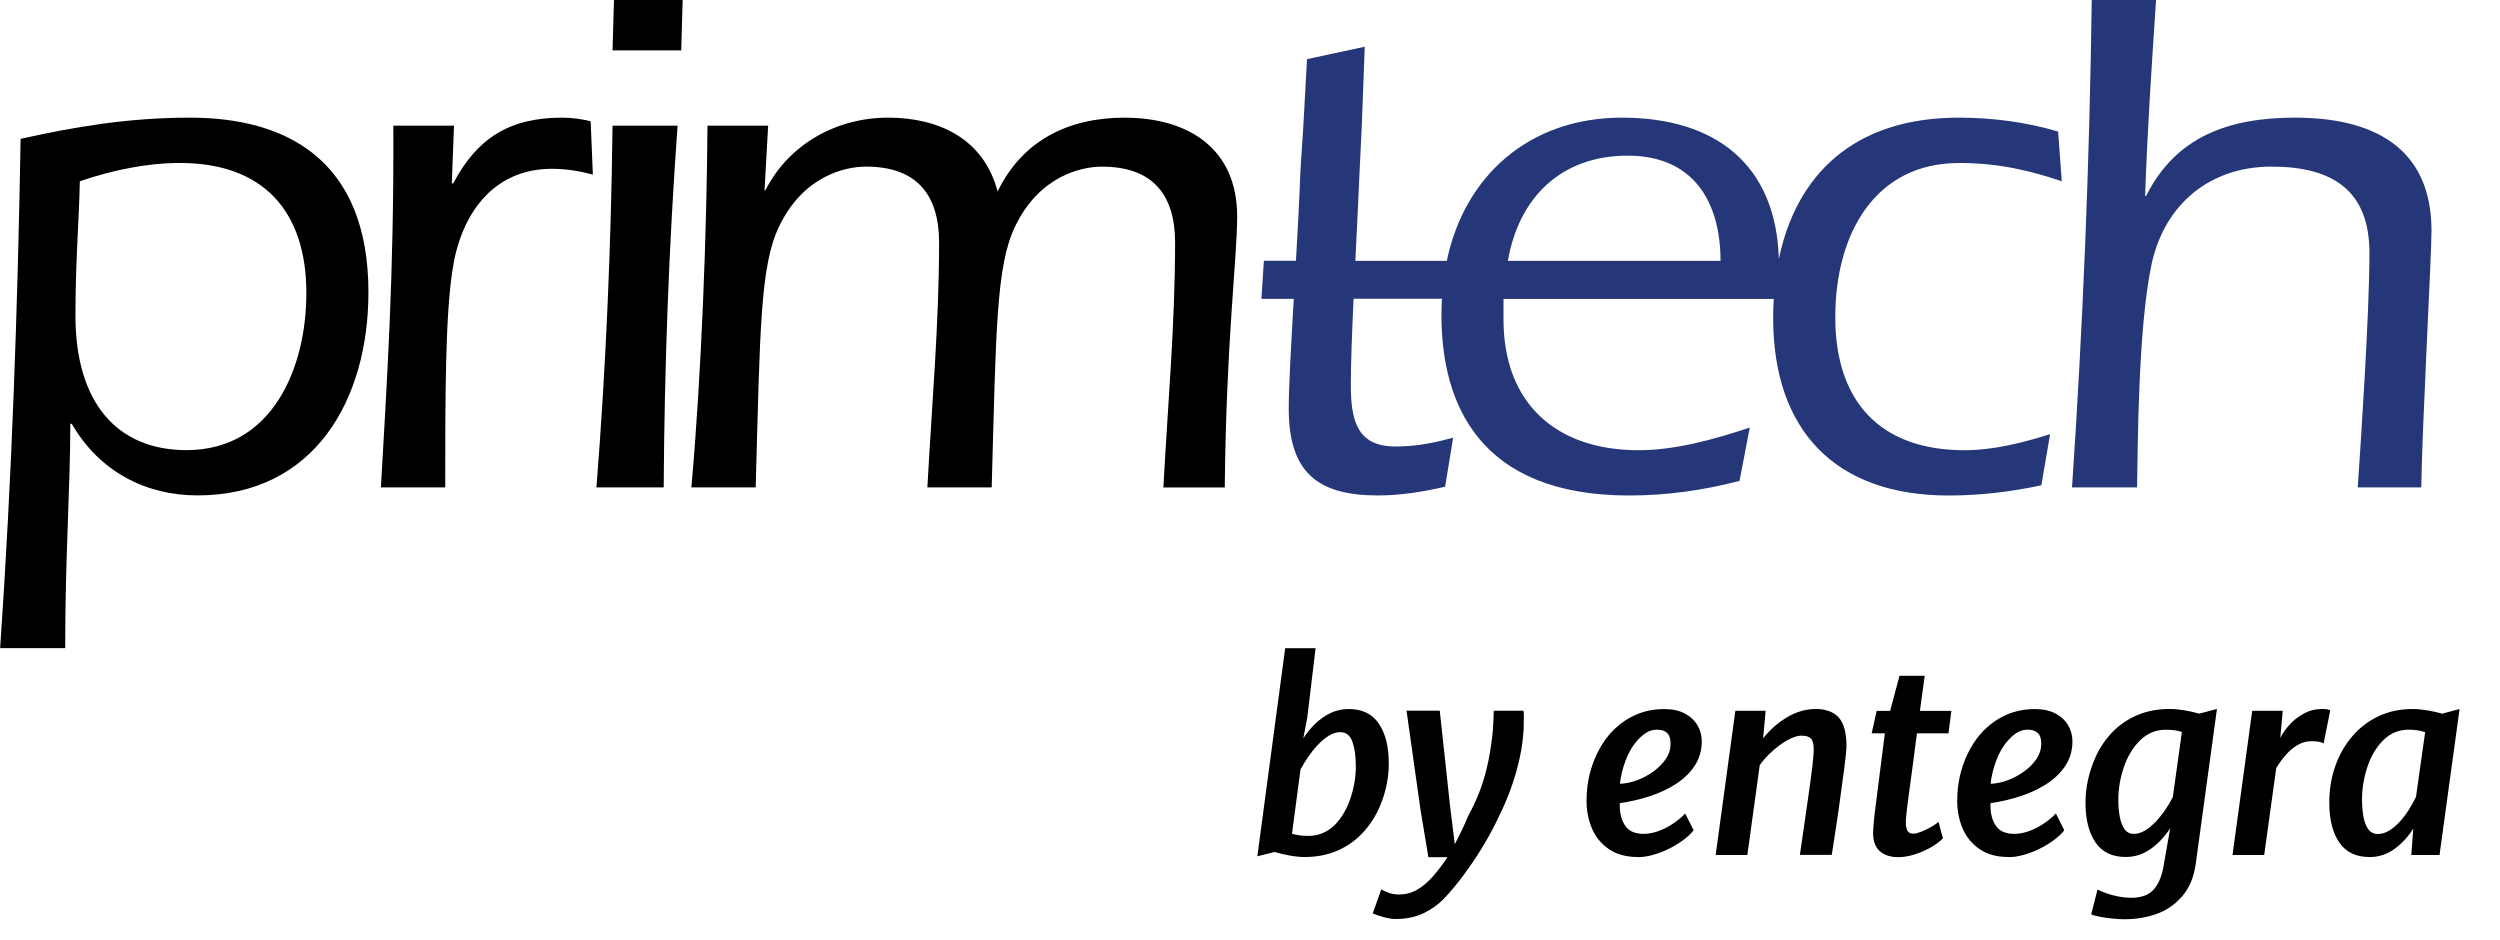
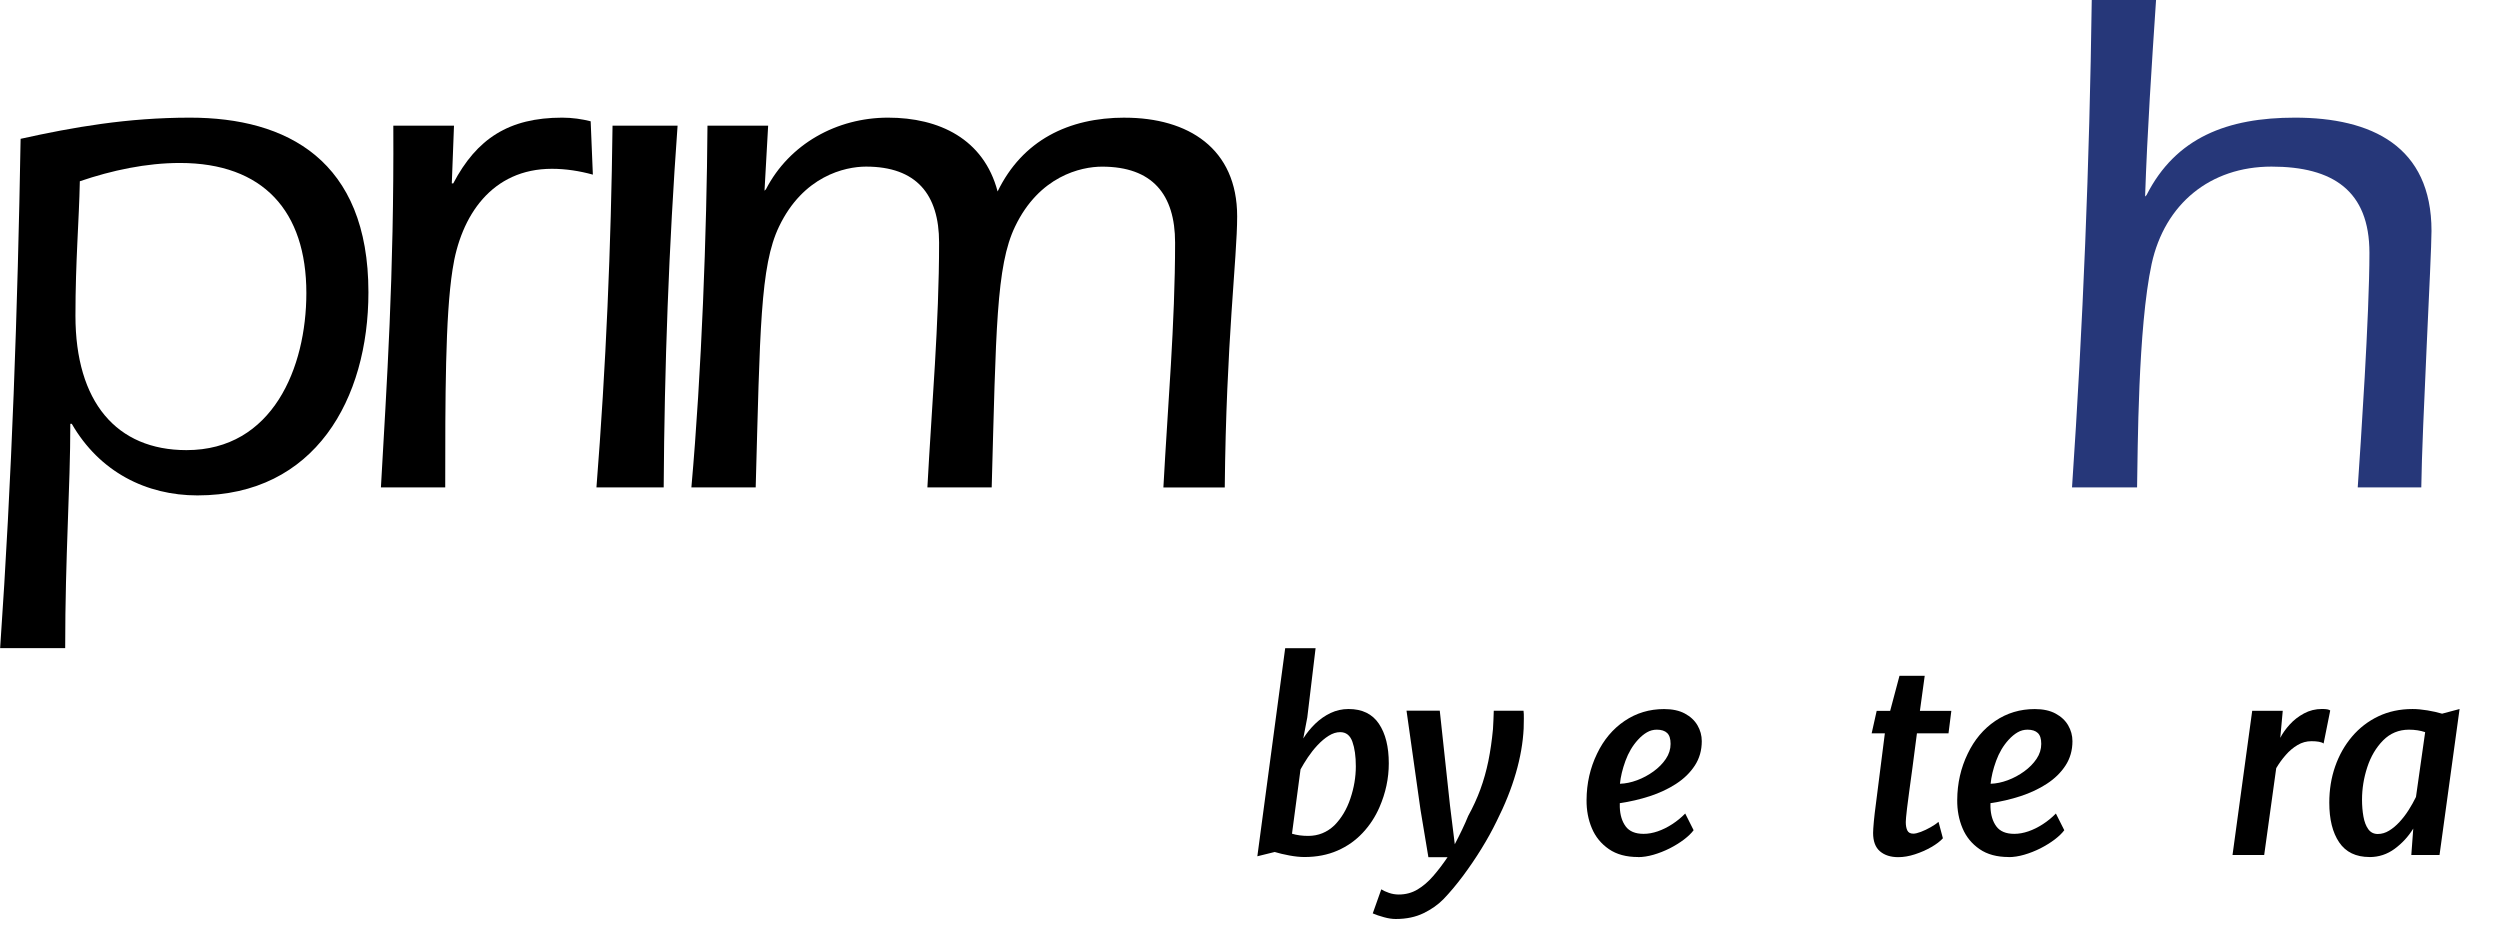
<svg xmlns="http://www.w3.org/2000/svg" width="18.91cm" height="7.11cm" viewBox="0 0 536.05 201.58">
  <defs>
    <style>
      .e {
        fill: #263779;
      }
    </style>
  </defs>
  <g id="c" data-name="Logo">
    <g>
      <path d="M241.17,25.23c-12.07,0-21.94,4.86-27.27,15.83-2.98-11.28-12.54-15.83-23.51-15.83s-21.16,5.64-26.17,15.36l-.31.31.78-13.95h-13.01c-.16,22.72-1.25,52.81-3.45,77.57h13.79c.94-33.69.94-47.48,5.01-55.94,5.17-10.81,14.1-12.85,18.65-12.85,10.81,0,15.67,5.96,15.67,16.3,0,17.39-1.57,34.95-2.51,52.5h13.79c.94-33.69.94-47.48,5.01-55.94,5.17-10.81,14.1-12.85,18.65-12.85,10.81,0,15.67,5.96,15.67,16.3,0,17.39-1.57,34.95-2.51,52.5h13.16c.31-31.34,2.66-49.21,2.66-58.14,0-14.57-10.5-21.16-24.13-21.16Z" />
      <path d="M40.74,25.23c-13.48,0-25.07,2.04-36.36,4.54-.63,36.51-1.88,72.87-4.39,109.22h13.95c0-20.06,1.1-34.32,1.1-48.11h.31c5.96,10.34,15.98,15.36,26.95,15.36,25.23,0,36.67-20.69,36.67-43.56,0-28.36-17.55-37.45-38.24-37.45ZM39.96,96.53c-15.04,0-23.82-10.34-23.82-28.83,0-11.75.78-20.37.94-28.83,6.9-2.35,14.26-3.92,21.47-3.92,17.87,0,27.11,10.34,27.11,27.89,0,15.98-7.21,33.69-25.7,33.69Z" />
      <path d="M120.51,25.23c-11.44,0-18.33,4.54-23.35,14.1h-.31l.47-12.38h-13.01c.16,32.59-1.41,55.16-2.66,77.57h13.79c0-19.12,0-36.67,1.57-46.7,1.72-11.6,8.46-21.62,21.31-21.62,2.98,0,5.96.47,8.78,1.25l-.47-11.44c-1.88-.47-3.92-.78-6.11-.78Z" />
-       <polygon points="131.32 10.81 146.05 10.81 146.36 0 131.63 0 131.32 10.81" />
      <path d="M127.87,104.52h14.42c.16-25.86,1.1-51.71,2.98-77.57h-13.95c-.31,25.86-1.41,51.71-3.45,77.57Z" />
    </g>
    <g>
-       <path class="e" d="M420.01,34.95c8.78,0,15.51,1.72,22.1,3.92l-.78-10.66c-6.9-2.04-14.1-2.98-21.31-2.98-22.79,0-34.91,12.56-38.58,30.31-.61-20.3-13.62-30.31-33.66-30.31s-33.81,12.67-37.55,30.71h-19.61c.32-6.62.66-13.36.91-19.28l.47-9.72.63-16.92-12.38,2.66-.78,14.26-.63,9.72c-.21,5.78-.57,12.52-.96,19.25h-6.88l-.53,8.18h6.94c-.58,9.96-1.08,18.95-1.08,23.51,0,13.63,6.11,18.65,19.12,18.65,4.86,0,9.72-.78,14.42-1.88l1.72-10.5c-3.6.94-7.37,1.88-12.38,1.88-8.46,0-9.56-5.96-9.56-13.32,0-4.43.25-11.05.59-18.37h18.95c-.06,1.15-.11,2.31-.11,3.49,0,19.12,8.15,38.71,40.27,38.71,7.99,0,15.83-1.1,23.66-3.13l2.19-11.44c-7.52,2.51-15.98,4.86-23.82,4.86-17.71,0-28.99-10.03-28.99-28.05v-4.39h57.95c-.08,1.34-.12,2.7-.12,4.07,0,24.13,13.32,38.08,37.61,38.08,6.74,0,13.32-.78,19.9-2.19l1.88-10.97c-5.96,1.88-12.22,3.45-18.33,3.45-18.18,0-27.74-10.5-27.74-28.52s8.62-33.07,26.48-33.07ZM349.03,33.38c13.95,0,19.9,9.72,19.9,22.57h-45.6c2.35-13.63,11.44-22.57,25.7-22.57Z" />
      <path class="e" d="M492.1,25.23c-14.42,0-25.54,4.23-31.81,16.61l-.31.31c.47-13.95,1.41-28.05,2.35-42.15h-13.79c-.47,34.95-1.88,69.74-4.23,104.52h13.95c.16-7.83.16-34.16,3.13-47.95,2.82-12.85,12.54-20.84,25.7-20.84s21,5.17,21,18.49-1.88,41.06-2.51,50.3h13.63c.16-12.85,2.19-49.52,2.19-55,0-18.18-12.85-24.29-29.3-24.29Z" />
    </g>
  </g>
  <g id="d" data-name="Text gepfadet">
    <g>
      <path d="M279.73,183.79c-.98,0-2.06-.11-3.25-.33-1.18-.22-2.24-.47-3.16-.75l-3.72.92,5.97-44.62h6.52l-1.78,14.85-.86,4.5c.74-1.17,1.6-2.22,2.59-3.18.99-.95,2.08-1.71,3.28-2.28,1.19-.56,2.47-.85,3.84-.85,2.92,0,5.09,1.05,6.51,3.16,1.42,2.11,2.12,4.94,2.12,8.49,0,3.22-.67,6.36-2,9.41-.89,2.05-2.09,3.89-3.61,5.51-1.52,1.62-3.32,2.89-5.41,3.8s-4.44,1.37-7.05,1.37ZM280.51,179.26c2.17,0,4.04-.76,5.63-2.28,1.5-1.52,2.64-3.43,3.41-5.73.78-2.3,1.17-4.61,1.17-6.92,0-2.15-.25-3.9-.74-5.27s-1.36-2.05-2.62-2.05c-.81,0-1.63.26-2.46.78s-1.62,1.19-2.39,2.01c-.77.82-1.46,1.7-2.08,2.62-.62.93-1.14,1.79-1.57,2.58l-1.83,13.79c1.02.31,2.17.47,3.47.47Z" />
      <path d="M299.29,197.08c-.76,0-1.6-.12-2.53-.38-.92-.25-1.73-.52-2.41-.82l1.83-5.16c.44.28.99.53,1.65.76.66.23,1.36.35,2.1.35,1.48,0,2.82-.36,4.01-1.07s2.32-1.67,3.37-2.89c1.05-1.21,2.08-2.56,3.08-4.04h-4.11l-1.69-10.16-3-21.26h7.13l2.19,20.29,1.03,8.35c.57-1.09,1.1-2.14,1.58-3.15.48-1.01.92-1.98,1.3-2.93,1.04-1.89,1.91-3.79,2.61-5.7.7-1.91,1.27-3.94,1.71-6.06.43-2.13.76-4.41.99-6.85.04-.56.07-1.21.1-1.96.03-.75.05-1.41.07-1.98h6.38c.06.39.08.94.07,1.67,0,.72-.02,1.43-.04,2.14-.15,3.03-.7,6.22-1.67,9.56-.96,3.34-2.35,6.8-4.16,10.39-.91,1.87-1.98,3.82-3.23,5.84-1.25,2.03-2.58,3.98-3.98,5.86-1.41,1.88-2.8,3.54-4.19,4.98-1.15,1.17-2.56,2.16-4.25,2.98s-3.66,1.24-5.94,1.24Z" />
      <path d="M351.24,183.79c-2.52,0-4.6-.56-6.24-1.69-1.67-1.15-2.89-2.64-3.66-4.48-.78-1.84-1.16-3.86-1.14-6.06.02-3.57.77-6.88,2.25-9.93,1.42-2.98,3.39-5.32,5.9-7.02s5.33-2.55,8.48-2.55c1.78,0,3.26.32,4.45.96,1.19.64,2.1,1.48,2.71,2.53s.92,2.18.92,3.4c0,1.96-.5,3.7-1.49,5.22-.99,1.52-2.32,2.82-4,3.91-1.67,1.09-3.56,1.98-5.65,2.66-2.09.68-4.24,1.18-6.44,1.5v.86c.06,1.68.48,3.06,1.26,4.12s2.07,1.6,3.84,1.6c.98,0,1.99-.18,3.04-.54,1.04-.36,2.08-.87,3.09-1.53,1.02-.66,1.95-1.42,2.8-2.29l1.8,3.58c-.48.65-1.17,1.31-2.07,2-.9.68-1.92,1.31-3.05,1.89-1.14.57-2.3,1.03-3.48,1.37-1.18.34-2.29.51-3.33.51ZM347.38,168.08c1.18-.04,2.4-.29,3.66-.76,1.26-.47,2.43-1.1,3.52-1.89,1.09-.79,1.97-1.68,2.65-2.69.68-1.01,1.01-2.08,1.01-3.21s-.25-1.87-.74-2.34c-.49-.47-1.23-.71-2.21-.71-.76,0-1.47.19-2.12.57-.66.38-1.3.91-1.93,1.6-1.15,1.26-2.04,2.77-2.68,4.52-.64,1.76-1.03,3.39-1.18,4.91Z" />
-       <path d="M367.89,183.34l4.22-30.91h6.49l-.53,5.91c1.52-1.91,3.26-3.43,5.23-4.58,1.97-1.15,4-1.72,6.09-1.72s3.8.62,4.9,1.84c1.1,1.23,1.65,3.26,1.65,6.09,0,.43-.05,1.09-.14,1.98-.09.9-.22,1.98-.39,3.25-.17,1.27-.36,2.68-.58,4.23-.05.44-.13,1-.22,1.67s-.2,1.43-.32,2.3c-.12.87-.26,1.83-.42,2.87-.16,1.05-.33,2.16-.51,3.34-.18,1.18-.38,2.42-.58,3.72h-6.83c.13-.83.29-1.91.47-3.23.18-1.32.41-2.87.67-4.65.26-1.78.55-3.77.86-5.99s.55-4.04.71-5.45.25-2.5.26-3.26c0-1.17-.2-1.96-.61-2.37-.41-.42-1.08-.62-2.03-.62-.65,0-1.38.19-2.21.57s-1.66.88-2.5,1.5c-.84.62-1.63,1.3-2.37,2.05s-1.36,1.48-1.86,2.21l-2.66,19.26h-6.8Z" />
      <path d="M407.06,183.82c-1.65,0-2.96-.42-3.94-1.26s-1.47-2.15-1.47-3.93c0-.22.01-.55.04-.98.03-.43.07-.93.12-1.5.05-.56.12-1.16.19-1.79l2.17-17.09h-2.83l1.08-4.83h2.89l2-7.52h5.41l-1.03,7.52h6.74l-.61,4.83h-6.77c-.37,2.89-.69,5.37-.97,7.44-.28,2.07-.51,3.81-.71,5.22s-.34,2.54-.44,3.4-.17,1.52-.21,1.97c-.04.45-.06.78-.06.99,0,.74.11,1.34.33,1.8.22.46.65.69,1.28.69.41,0,.95-.13,1.64-.39.68-.26,1.38-.59,2.08-.99s1.27-.78,1.69-1.15l.94,3.52c-.59.65-1.42,1.28-2.5,1.9s-2.24,1.13-3.5,1.54c-1.26.41-2.45.61-3.58.61Z" />
      <path d="M430.73,183.79c-2.52,0-4.6-.56-6.24-1.69-1.67-1.15-2.89-2.64-3.66-4.48-.78-1.84-1.16-3.86-1.14-6.06.02-3.57.77-6.88,2.25-9.93,1.42-2.98,3.39-5.32,5.9-7.02s5.33-2.55,8.48-2.55c1.78,0,3.26.32,4.45.96,1.19.64,2.1,1.48,2.71,2.53s.92,2.18.92,3.4c0,1.96-.5,3.7-1.49,5.22-.99,1.52-2.32,2.82-4,3.91-1.67,1.09-3.56,1.98-5.65,2.66-2.09.68-4.24,1.18-6.44,1.5v.86c.06,1.68.48,3.06,1.26,4.12s2.07,1.6,3.84,1.6c.98,0,1.99-.18,3.04-.54,1.04-.36,2.08-.87,3.09-1.53,1.02-.66,1.95-1.42,2.8-2.29l1.8,3.58c-.48.65-1.17,1.31-2.07,2-.9.68-1.92,1.31-3.05,1.89-1.14.57-2.3,1.03-3.48,1.37-1.18.34-2.29.51-3.33.51ZM426.87,168.08c1.18-.04,2.4-.29,3.66-.76,1.26-.47,2.43-1.1,3.52-1.89,1.09-.79,1.97-1.68,2.65-2.69.68-1.01,1.01-2.08,1.01-3.21s-.25-1.87-.74-2.34c-.49-.47-1.23-.71-2.21-.71-.76,0-1.47.19-2.12.57-.66.38-1.3.91-1.93,1.6-1.15,1.26-2.04,2.77-2.68,4.52-.64,1.76-1.03,3.39-1.18,4.91Z" />
-       <path d="M455.72,197.14c-.81,0-1.72-.05-2.72-.15s-1.92-.24-2.76-.4c-.84-.17-1.45-.33-1.82-.5l1.36-5.33c.5.28,1.15.55,1.96.83.8.28,1.67.5,2.59.68.92.18,1.82.26,2.69.26,2.07,0,3.64-.55,4.69-1.65s1.79-2.74,2.19-4.93l1.47-8.35c-1.09,1.72-2.46,3.18-4.09,4.38-1.64,1.2-3.45,1.8-5.45,1.8-2.92,0-5.09-1.05-6.51-3.15-1.42-2.1-2.12-4.93-2.12-8.5,0-3.2.68-6.36,2.03-9.49.89-2.05,2.08-3.88,3.59-5.48,1.51-1.6,3.31-2.85,5.4-3.76,2.09-.91,4.43-1.36,7.02-1.36.98,0,2.04.1,3.19.29,1.15.19,2.2.43,3.16.71l3.8-1-4.55,33.22c-.2,1.44-.55,2.75-1.04,3.91-.49,1.17-1.12,2.19-1.9,3.08-1.54,1.76-3.37,3.01-5.5,3.76-2.13.75-4.36,1.12-6.69,1.12ZM457.61,178.82c.78,0,1.56-.24,2.34-.71s1.55-1.1,2.29-1.87c.74-.78,1.42-1.63,2.05-2.55.63-.92,1.17-1.85,1.64-2.77l1.94-13.96c-.52-.17-1.06-.29-1.62-.36-.56-.07-1.16-.11-1.79-.11-2.18,0-4.04.77-5.58,2.3-1.54,1.54-2.69,3.46-3.47,5.77-.78,2.31-1.17,4.63-1.17,6.94,0,1.37.11,2.61.32,3.72.21,1.11.56,1.99,1.04,2.64s1.15.97,2,.97Z" />
      <path d="M478.73,183.34l4.22-30.91h6.55l-.53,5.8c.48-.94,1.15-1.89,2.01-2.84s1.88-1.75,3.07-2.39c1.18-.64,2.48-.96,3.88-.96.92,0,1.51.11,1.75.33l-1.42,7.08c-.2-.17-.54-.29-1.01-.38s-1-.12-1.6-.12c-1.05,0-2.04.27-2.97.82-.93.55-1.77,1.26-2.54,2.14-.77.88-1.45,1.82-2.04,2.82l-2.58,18.62h-6.8Z" />
      <path d="M508.11,183.79c-2.92,0-5.09-1.05-6.51-3.15-1.42-2.1-2.12-4.93-2.12-8.5,0-2.78.42-5.37,1.26-7.78.84-2.41,2.05-4.55,3.62-6.4,1.57-1.85,3.45-3.3,5.63-4.34,2.18-1.04,4.63-1.57,7.35-1.57.96,0,2.02.1,3.18.29s2.21.43,3.15.71l3.75-1-4.3,31.3h-6.05l.42-5.66c-1.05,1.7-2.38,3.15-3.98,4.33-1.6,1.18-3.4,1.78-5.4,1.78ZM509.89,178.85c.83,0,1.64-.24,2.41-.71.78-.47,1.52-1.09,2.23-1.86s1.37-1.62,1.97-2.57c.6-.94,1.12-1.88,1.57-2.8l1.97-13.9c-1.04-.35-2.19-.53-3.47-.53-2.18,0-4.03.77-5.55,2.3-1.52,1.54-2.65,3.46-3.4,5.76-.75,2.3-1.12,4.62-1.12,6.95,0,1.28.1,2.48.3,3.61.2,1.13.55,2.04,1.04,2.72.49.68,1.17,1.03,2.04,1.03Z" />
    </g>
  </g>
</svg>